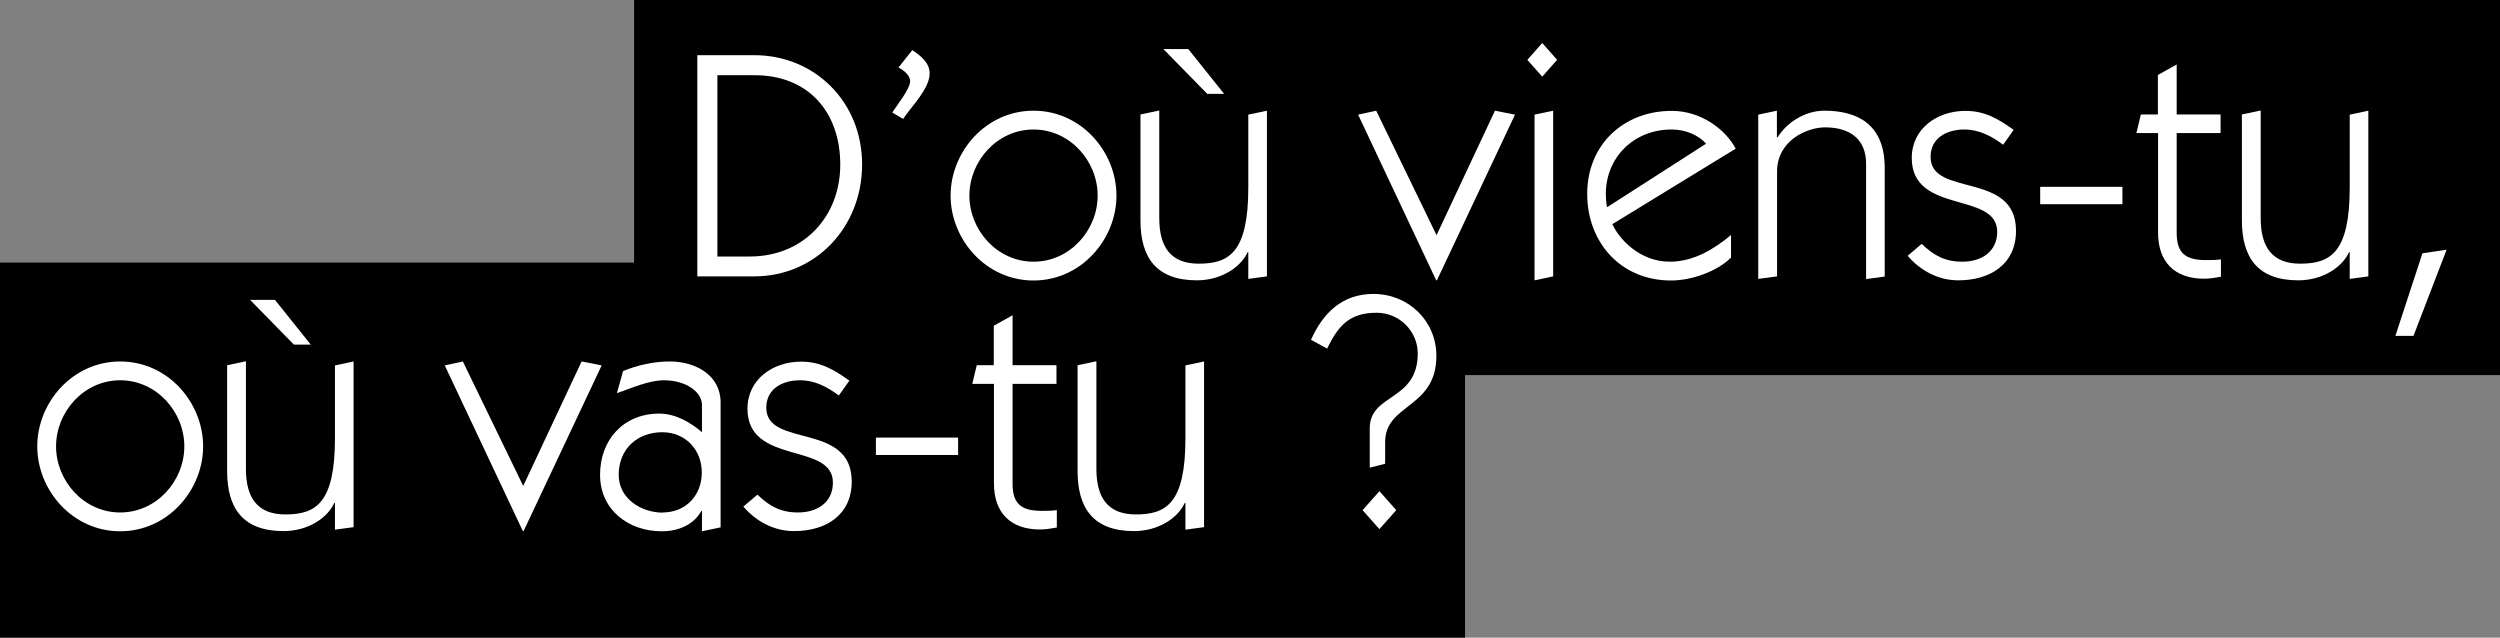
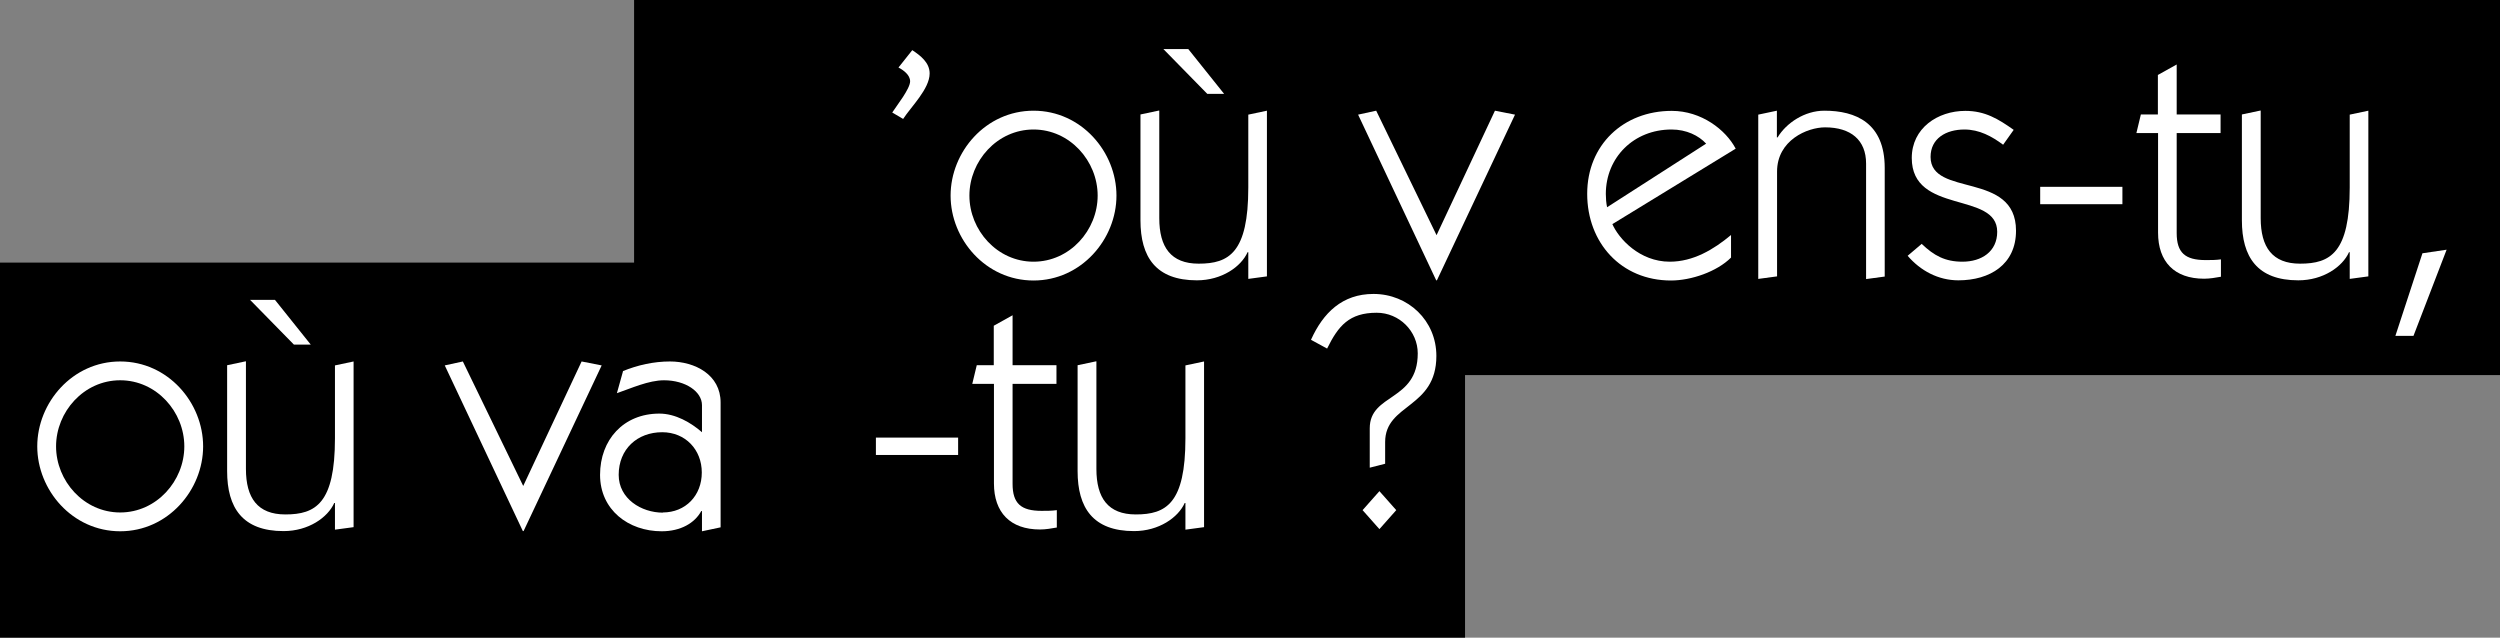
<svg xmlns="http://www.w3.org/2000/svg" id="Calque_2" data-name="Calque 2" viewBox="0 0 139.57 35.6">
  <rect x="0" y="0" width="139.57" height="35.6" fill="#808080" stroke="none" />
  <defs>
    <style>      .cls-1, .cls-2 {        stroke-width: 0px;      }      .cls-2 {        fill: #fff;      }    </style>
  </defs>
  <g id="Calque_1-2" data-name="Calque 1">
    <g>
      <rect class="cls-1" y="14.66" width="81.79" height="20.94" />
      <rect class="cls-1" x="35.4" width="104.17" height="20.94" />
      <g>
-         <path class="cls-2" d="m38.93,3.08h3.17c3.39,0,6.03,2.61,6.03,6.1s-2.58,6.25-6.03,6.25h-3.17V3.08Zm1.12,11.24h1.82c2.94,0,5.04-2.18,5.04-5.13s-1.8-4.99-4.77-4.99h-2.09v10.12Z" />
        <path class="cls-2" d="m49.82,6.27c.23-.36.99-1.31.99-1.73,0-.36-.38-.63-.65-.77l.77-.97c.47.31.97.7.97,1.3,0,.86-1.03,1.85-1.48,2.54l-.61-.36Z" />
        <path class="cls-2" d="m62.33,10.92c0,2.43-1.96,4.74-4.63,4.74s-4.63-2.3-4.63-4.74,1.96-4.74,4.63-4.74,4.63,2.3,4.63,4.74Zm-8.21,0c0,1.93,1.55,3.69,3.58,3.69s3.58-1.76,3.58-3.69-1.55-3.69-3.58-3.69-3.58,1.76-3.58,3.69Z" />
        <path class="cls-2" d="m64.72,6.18v6c0,1.62.65,2.54,2.2,2.54,1.69,0,2.77-.61,2.77-4.25v-4.07l1.04-.22v9.25l-1.04.14v-1.49h-.04c-.36.81-1.44,1.57-2.83,1.57-2.29,0-3.15-1.3-3.15-3.35v-5.91l1.04-.22Zm2.68-.94l-2.45-2.5h1.39l2,2.5h-.94Z" />
        <path class="cls-2" d="m80.2,13.13l3.26-6.95,1.12.22-4.36,9.25h-.04l-4.36-9.25,1.01-.22,3.37,6.95Z" />
-         <path class="cls-2" d="m86.93,3.34l-.83.94-.83-.94.83-.94.83.94Zm-1.26,12.32V6.4l1.04-.22v9.25l-1.04.22Z" />
        <path class="cls-2" d="m90.01,12.5c.36.83,1.53,2.11,3.21,2.11,1.31,0,2.45-.68,3.42-1.49v1.26c-.79.79-2.23,1.28-3.35,1.28-2.79,0-4.68-2.11-4.68-4.84s2.02-4.63,4.72-4.63c1.66,0,3.02,1.06,3.57,2.11l-6.88,4.21Zm5.24-4.48c-.41-.45-1.1-.79-1.93-.79-2.12,0-3.67,1.57-3.67,3.6,0,.23.02.5.07.74l5.53-3.55Z" />
        <path class="cls-2" d="m98.16,15.58V6.4l1.04-.22v1.49h.04c.49-.81,1.51-1.49,2.61-1.49,1.75,0,3.37.68,3.37,3.19v6.07l-1.04.14v-6.45c0-1.31-.85-2.02-2.29-2.02-.99,0-2.68.72-2.68,2.47v5.85l-1.04.14Z" />
        <path class="cls-2" d="m107.29,13.62c.68.65,1.3.99,2.27.99,1.06,0,1.94-.56,1.94-1.67,0-2.27-4.77-.95-4.77-4.12,0-1.66,1.44-2.63,2.99-2.63,1.1,0,1.84.45,2.7,1.06l-.59.83c-.63-.47-1.33-.85-2.16-.85-1.03,0-1.89.5-1.89,1.53,0,2.27,4.77.77,4.77,4.12,0,1.89-1.46,2.77-3.22,2.77-1.12,0-2.12-.54-2.83-1.37l.79-.67Z" />
        <path class="cls-2" d="m118.49,11.4h-4.59v-.97h4.59v.97Z" />
        <path class="cls-2" d="m120.48,4.18l1.04-.58v2.79h2.45v1.04h-2.45v5.58c0,1.1.47,1.51,1.62,1.51.29,0,.56,0,.85-.04v.97c-.29.05-.61.11-.94.11-1.66,0-2.57-.95-2.57-2.57v-5.56h-1.21l.25-1.04h.95v-2.21Z" />
        <path class="cls-2" d="m126.21,6.18v6c0,1.62.65,2.54,2.2,2.54,1.69,0,2.77-.61,2.77-4.25v-4.07l1.04-.22v9.25l-1.04.14v-1.49h-.04c-.36.81-1.44,1.57-2.83,1.57-2.29,0-3.15-1.3-3.15-3.35v-5.91l1.04-.22Z" />
        <path class="cls-2" d="m135.24,14.14l1.35-.2-1.85,4.81h-1.01l1.51-4.61Z" />
        <path class="cls-2" d="m11.34,24.92c0,2.43-1.96,4.74-4.63,4.74s-4.63-2.3-4.63-4.74,1.96-4.74,4.63-4.74,4.63,2.3,4.63,4.74Zm-8.21,0c0,1.93,1.55,3.69,3.58,3.69s3.58-1.76,3.58-3.69-1.55-3.69-3.58-3.69-3.58,1.76-3.58,3.69Z" />
        <path class="cls-2" d="m13.73,20.18v6c0,1.62.65,2.54,2.2,2.54,1.69,0,2.77-.61,2.77-4.25v-4.07l1.04-.22v9.25l-1.04.14v-1.49h-.04c-.36.81-1.44,1.57-2.83,1.57-2.29,0-3.15-1.3-3.15-3.35v-5.91l1.04-.22Zm2.68-.94l-2.45-2.5h1.39l2,2.5h-.94Z" />
        <path class="cls-2" d="m29.21,27.13l3.26-6.95,1.12.22-4.36,9.25h-.04l-4.36-9.25,1.01-.22,3.37,6.95Z" />
        <path class="cls-2" d="m34.77,20.72c.83-.34,1.73-.54,2.63-.54,1.4,0,2.83.74,2.83,2.29v6.97l-1.04.22v-1.13h-.04c-.36.67-1.15,1.13-2.21,1.13-1.85,0-3.44-1.19-3.44-3.15s1.31-3.42,3.31-3.42c.9,0,1.76.5,2.38,1.04v-1.51c0-.76-.92-1.39-2.12-1.39-.86,0-1.84.45-2.63.72l.34-1.22Zm2.23,7.89c1.28,0,2.18-.95,2.18-2.23s-.92-2.25-2.21-2.25c-1.39,0-2.43.94-2.43,2.38,0,1.33,1.26,2.11,2.47,2.11Z" />
-         <path class="cls-2" d="m42.29,27.62c.68.65,1.3.99,2.27.99,1.06,0,1.94-.56,1.94-1.67,0-2.27-4.77-.95-4.77-4.12,0-1.66,1.44-2.63,2.99-2.63,1.1,0,1.84.45,2.7,1.06l-.59.83c-.63-.47-1.33-.85-2.16-.85-1.03,0-1.89.5-1.89,1.53,0,2.27,4.77.77,4.77,4.12,0,1.89-1.46,2.77-3.22,2.77-1.12,0-2.12-.54-2.83-1.37l.79-.67Z" />
        <path class="cls-2" d="m53.49,25.4h-4.59v-.97h4.59v.97Z" />
        <path class="cls-2" d="m55.49,18.18l1.04-.58v2.79h2.45v1.04h-2.45v5.58c0,1.1.47,1.51,1.62,1.51.29,0,.56,0,.85-.04v.97c-.29.05-.61.11-.94.11-1.66,0-2.57-.95-2.57-2.57v-5.56h-1.21l.25-1.04h.95v-2.21Z" />
        <path class="cls-2" d="m61.21,20.18v6c0,1.62.65,2.54,2.2,2.54,1.69,0,2.77-.61,2.77-4.25v-4.07l1.04-.22v9.25l-1.04.14v-1.49h-.04c-.36.81-1.44,1.57-2.83,1.57-2.29,0-3.15-1.3-3.15-3.35v-5.91l1.04-.22Z" />
        <path class="cls-2" d="m76.47,26.11v-2.2c0-1.96,2.68-1.49,2.68-4.18,0-1.24-1.03-2.27-2.29-2.27-1.53,0-2.14.72-2.77,2l-.9-.49c.68-1.51,1.75-2.56,3.49-2.56,1.94,0,3.51,1.49,3.51,3.46,0,2.95-2.86,2.65-2.86,4.81v1.21l-.86.22Zm.54,1.31l.94,1.06-.94,1.06-.94-1.06.94-1.06Z" />
      </g>
    </g>
  </g>
</svg>